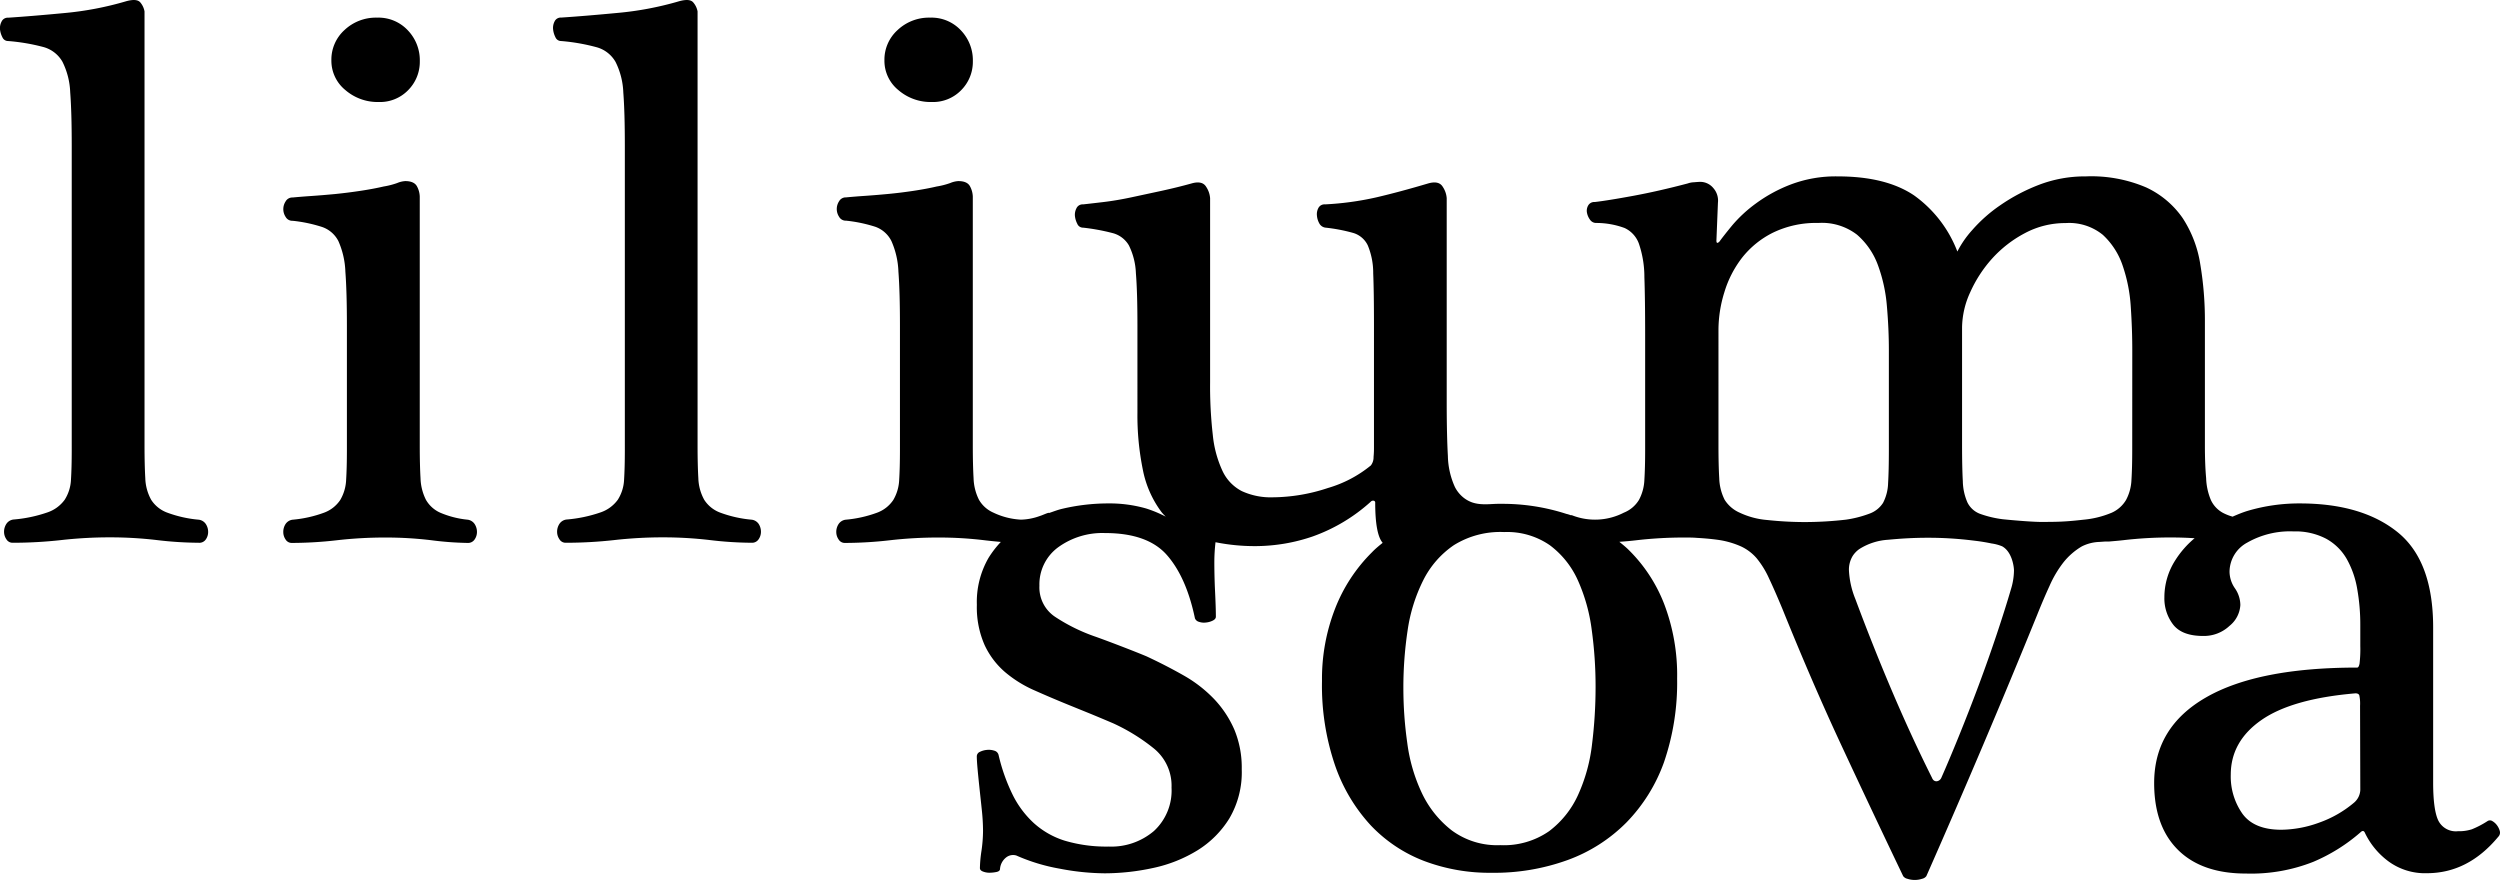
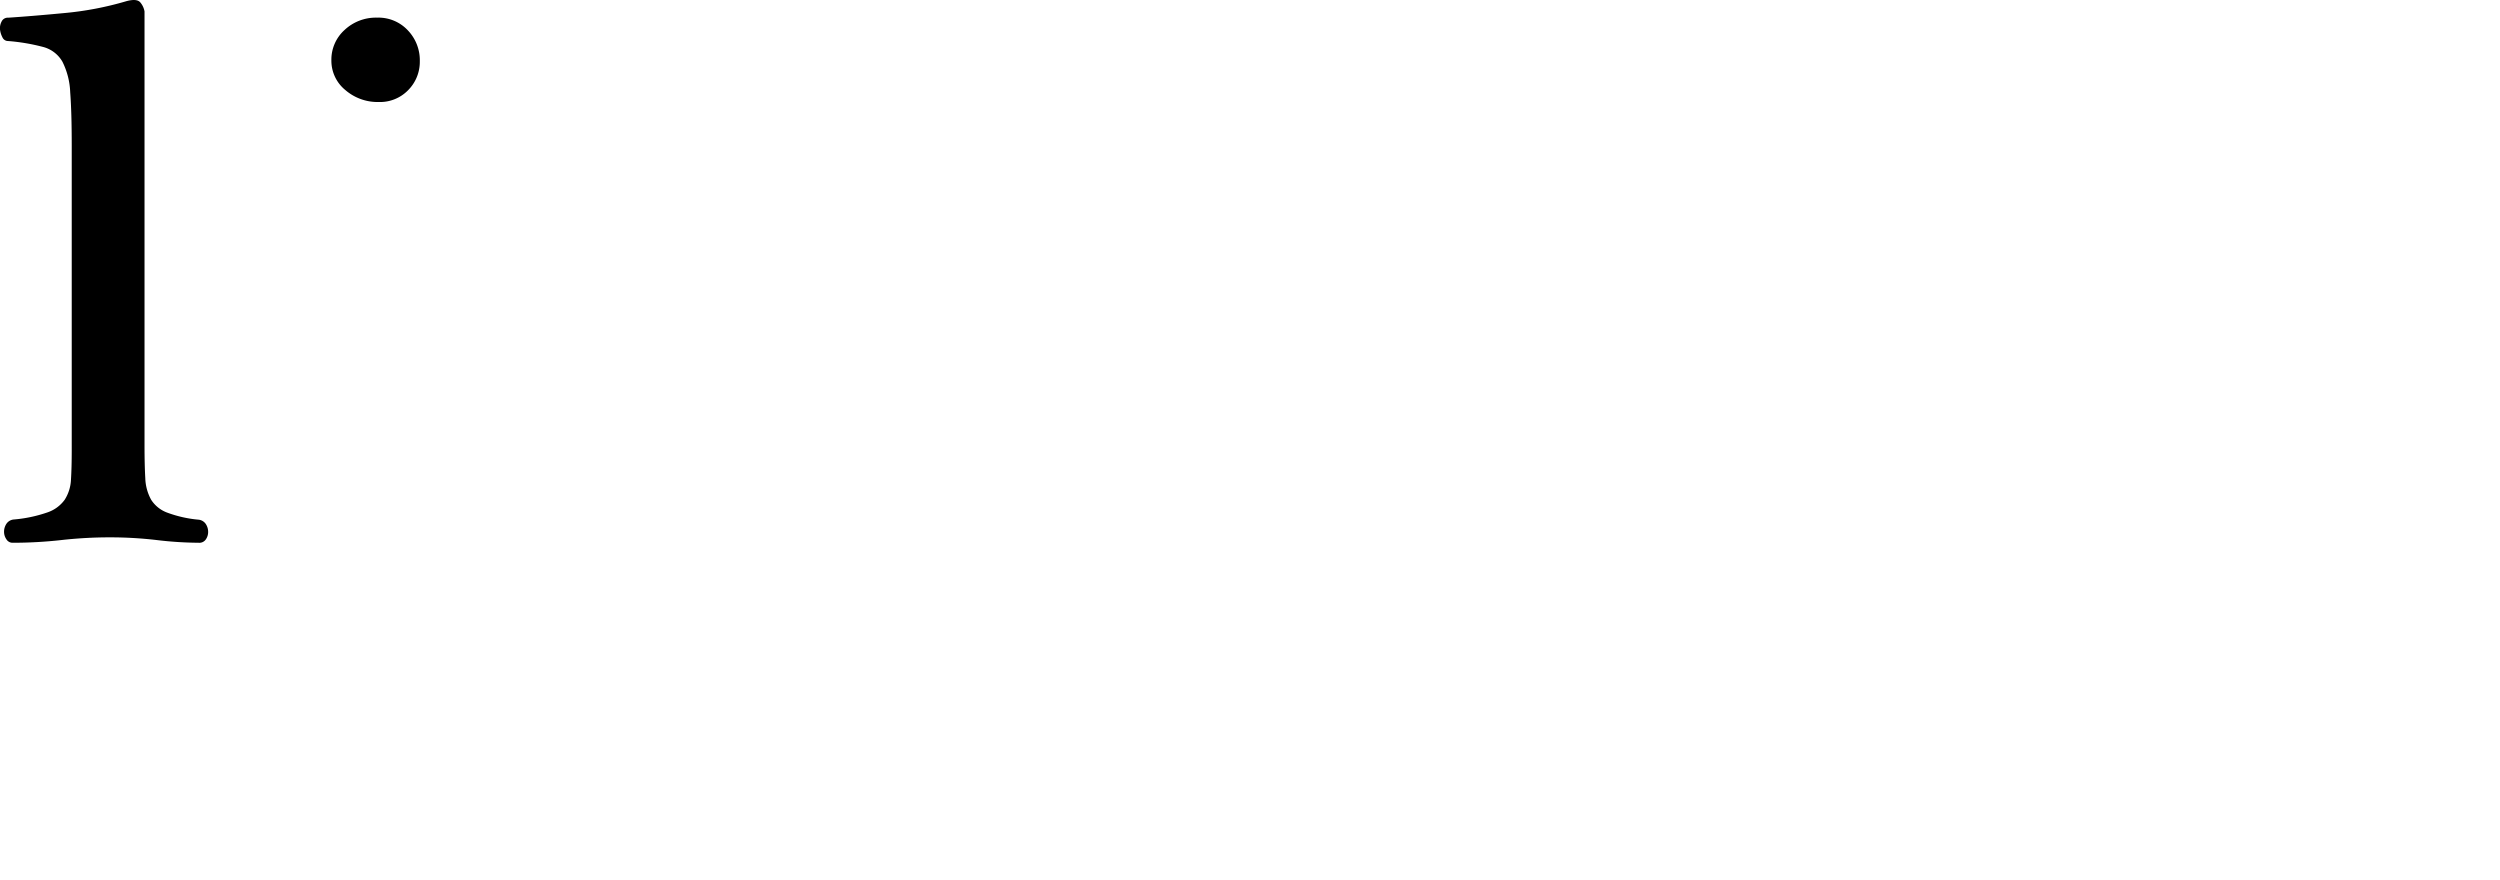
<svg xmlns="http://www.w3.org/2000/svg" viewBox="0 0 425.19 149.68">
  <title>Fichier 1</title>
  <g id="Calque_2" data-name="Calque 2">
    <g id="Calque_1-2" data-name="Calque 1">
      <path d="M33.82,88.39a20.53,20.53,0,0,1-5.34-1.19A5.49,5.49,0,0,1,25.71,85a8.08,8.08,0,0,1-1-3.69q-.13-2.24-.13-5.53V1.94A3.24,3.24,0,0,0,23.87.42q-.6-.72-2.44-.2a54.51,54.51,0,0,1-10.48,2q-5.6.53-9.56.79a1.15,1.15,0,0,0-1.12.66A2.37,2.37,0,0,0,0,5a3.74,3.74,0,0,0,.4,1.32,1.05,1.05,0,0,0,1,.66A33.56,33.56,0,0,1,7.39,8a5.35,5.35,0,0,1,3.23,2.5,12.63,12.63,0,0,1,1.32,5.2q.26,3.36.26,9V76.53q0,3-.13,5.07A6.9,6.9,0,0,1,11,85a6,6,0,0,1-3,2.17,23.41,23.41,0,0,1-5.73,1.19,1.69,1.69,0,0,0-1.18.73,2.44,2.44,0,0,0-.4,1.38,2.21,2.21,0,0,0,.4,1.25,1.21,1.21,0,0,0,1.05.59,74.4,74.4,0,0,0,8.3-.46,73.9,73.9,0,0,1,8.3-.46,68.17,68.17,0,0,1,7.91.46,62.38,62.38,0,0,0,7.12.46A1.33,1.33,0,0,0,35,91.75a2.2,2.2,0,0,0,.4-1.25,2.43,2.43,0,0,0-.4-1.38A1.69,1.69,0,0,0,33.82,88.39Z" />
-       <path d="M79.56,88.39a15.83,15.83,0,0,1-4.68-1.19A5.26,5.26,0,0,1,72.44,85a8.75,8.75,0,0,1-.92-3.69q-.13-2.24-.13-5.53V33.43a3.88,3.88,0,0,0-.46-1.71c-.31-.61-1-.92-2-.92a4.15,4.15,0,0,0-1.38.33,13.11,13.11,0,0,1-2.31.59q-1.71.4-3.89.73T57,33q-2.11.2-4,.33t-3.23.26a1.3,1.3,0,0,0-1.19.66,2.4,2.4,0,0,0,0,2.64,1.29,1.29,0,0,0,1.19.66,24.44,24.44,0,0,1,5,1.05A4.88,4.88,0,0,1,57.55,41a14.07,14.07,0,0,1,1.19,5.2q.26,3.43.26,9.09V76.53q0,3-.13,5.07a7.34,7.34,0,0,1-1,3.43,5.66,5.66,0,0,1-2.77,2.17,20.61,20.61,0,0,1-5.34,1.19,1.69,1.69,0,0,0-1.19.73,2.44,2.44,0,0,0-.39,1.38,2.21,2.21,0,0,0,.39,1.25,1.21,1.21,0,0,0,1.05.59,68.13,68.13,0,0,0,7.71-.46,72.18,72.18,0,0,1,8.24-.46,64.85,64.85,0,0,1,7.78.46,54.38,54.38,0,0,0,6.19.46,1.33,1.33,0,0,0,1.18-.59,2.21,2.21,0,0,0,.4-1.25,2.44,2.44,0,0,0-.4-1.38A1.69,1.69,0,0,0,79.56,88.39Z" />
      <path d="M64.4,17.35a6.67,6.67,0,0,0,5-2,6.84,6.84,0,0,0,2-4.94,7.35,7.35,0,0,0-2-5.21A6.83,6.83,0,0,0,64.14,3,7.78,7.78,0,0,0,58.6,5.1a6.79,6.79,0,0,0-2.24,5.14,6.43,6.43,0,0,0,2.37,5.07A8.39,8.39,0,0,0,64.4,17.35Z" />
-       <path d="M127.87,88.39a20.55,20.55,0,0,1-5.34-1.19A5.5,5.5,0,0,1,119.77,85a8.09,8.09,0,0,1-1-3.69q-.13-2.24-.13-5.53V1.94a3.24,3.24,0,0,0-.73-1.52q-.59-.72-2.44-.2A54.5,54.5,0,0,1,105,2.2q-5.6.53-9.56.79a1.15,1.15,0,0,0-1.12.66A2.37,2.37,0,0,0,94.07,5a3.77,3.77,0,0,0,.39,1.32,1.05,1.05,0,0,0,1,.66,33.58,33.58,0,0,1,6,1.05,5.35,5.35,0,0,1,3.23,2.5,12.65,12.65,0,0,1,1.32,5.2q.26,3.36.26,9V76.53q0,3-.13,5.07A6.9,6.9,0,0,1,105.07,85a6,6,0,0,1-3,2.17,23.39,23.39,0,0,1-5.73,1.19,1.69,1.69,0,0,0-1.19.73,2.44,2.44,0,0,0-.4,1.38,2.21,2.21,0,0,0,.4,1.25,1.21,1.21,0,0,0,1.05.59,74.42,74.42,0,0,0,8.3-.46,73.89,73.89,0,0,1,8.3-.46,68.17,68.17,0,0,1,7.91.46,62.39,62.39,0,0,0,7.12.46,1.33,1.33,0,0,0,1.19-.59,2.21,2.21,0,0,0,.4-1.25,2.44,2.44,0,0,0-.4-1.38A1.69,1.69,0,0,0,127.87,88.39Z" />
-       <path d="M158.46,17.35a6.67,6.67,0,0,0,5-2,6.84,6.84,0,0,0,2-4.94,7.35,7.35,0,0,0-2-5.21A6.83,6.83,0,0,0,158.2,3a7.77,7.77,0,0,0-5.54,2.11,6.79,6.79,0,0,0-2.24,5.14,6.42,6.42,0,0,0,2.37,5.07A8.39,8.39,0,0,0,158.46,17.35Z" />
-       <path d="M424.7,140.39a2.57,2.57,0,0,0-.79-.73.76.76,0,0,0-.86,0,15.54,15.54,0,0,1-2.64,1.38,7.13,7.13,0,0,1-2.37.33,3.33,3.33,0,0,1-3.36-1.85q-.86-1.84-.86-6.46V106.71q0-11.33-6.06-16.21t-16.61-4.88a30.9,30.9,0,0,0-8.83,1.25c-.93.28-1.76.63-2.61,1a8.3,8.3,0,0,1-1.65-.65A4.73,4.73,0,0,1,376,85a10.49,10.49,0,0,1-.79-3.69Q375,79,375,75.74v-21a57.56,57.56,0,0,0-.79-9.82,19.88,19.88,0,0,0-3-7.84,15.45,15.45,0,0,0-6.19-5.2A23.74,23.74,0,0,0,354.74,30a21.81,21.81,0,0,0-8,1.45,31.2,31.2,0,0,0-6.59,3.49,25.21,25.21,0,0,0-4.75,4.22,16.85,16.85,0,0,0-2.5,3.62,20.89,20.89,0,0,0-7.38-9.56Q320.73,30,312.56,30a21.51,21.51,0,0,0-8,1.38,25.14,25.14,0,0,0-5.93,3.23,23.18,23.18,0,0,0-4,3.69q-1.52,1.85-2.18,2.77-.52.53-.53-.13l.26-6.46a3.22,3.22,0,0,0-.79-2.5,2.88,2.88,0,0,0-2.24-1.05q-.26,0-1.05.07a3.49,3.49,0,0,0-1.06.2q-5,1.32-9.29,2.11t-6.52,1.05a1.18,1.18,0,0,0-1.12.59,1.78,1.78,0,0,0-.2,1.25,2.89,2.89,0,0,0,.53,1.19,1.25,1.25,0,0,0,1.06.53,13.92,13.92,0,0,1,4.81.86,4.66,4.66,0,0,1,2.44,2.7,17.58,17.58,0,0,1,.92,5.66q.13,3.69.13,9.88v19.5q0,3-.13,5.07a7.86,7.86,0,0,1-.92,3.43,5.3,5.3,0,0,1-2.57,2.17,10.69,10.69,0,0,1-8.86.43l-.05,0-.15,0a4.56,4.56,0,0,0-.72-.22,35.15,35.15,0,0,0-11.06-1.71l-.58,0c-1.14,0-2.84.28-4.35-.23a5.06,5.06,0,0,1-1.59-.9,5.51,5.51,0,0,1-1.38-1.74,13.36,13.36,0,0,1-1.19-5.27q-.19-3.36-.2-8.76V33.7a4,4,0,0,0-.66-1.91q-.66-1.12-2.5-.59-4.88,1.45-8.83,2.37a50.68,50.68,0,0,1-8.7,1.19,1.17,1.17,0,0,0-1.12.59,2.21,2.21,0,0,0-.26,1.32,3.23,3.23,0,0,0,.4,1.32,1.39,1.39,0,0,0,1,.72,28.49,28.49,0,0,1,4.81.92,4,4,0,0,1,2.44,2.11,12.21,12.21,0,0,1,.92,4.74q.13,3.16.13,8.83V76.13c0,.35,0,.88-.07,1.58a2.26,2.26,0,0,1-.46,1.45A20.58,20.58,0,0,1,225.84,83a30.31,30.31,0,0,1-9.36,1.58,11.72,11.72,0,0,1-5.27-1.05,7.34,7.34,0,0,1-3.29-3.43A18.84,18.84,0,0,1,206.27,74a73.34,73.34,0,0,1-.46-9V33.7a4,4,0,0,0-.66-1.91q-.66-1.12-2.5-.59-2.37.66-5.07,1.25l-5.21,1.12q-2.5.53-4.68.79t-3.49.4a1.15,1.15,0,0,0-1.12.66,2.37,2.37,0,0,0-.26,1.32,3.75,3.75,0,0,0,.4,1.32,1.05,1.05,0,0,0,1,.66,34.92,34.92,0,0,1,5,.92A4.51,4.51,0,0,1,192,41.74a11.66,11.66,0,0,1,1.19,4.74q.26,3.16.26,8.83V70.2a46.16,46.16,0,0,0,.92,9.69,17.61,17.61,0,0,0,3.16,7.18c.22.29.48.54.73.8a20.45,20.45,0,0,0-3.33-1.39,22.64,22.64,0,0,0-6.52-.86,34.14,34.14,0,0,0-7.78.92c-.76.18-1.46.46-2.18.7-.12-.09-.59.14-1.34.43l-.29.1a10,10,0,0,1-3.18.61,12.32,12.32,0,0,1-4.68-1.19A5.25,5.25,0,0,1,166.5,85a8.75,8.75,0,0,1-.92-3.69q-.13-2.24-.13-5.53V33.43a3.88,3.88,0,0,0-.46-1.71q-.46-.92-2-.92a4.14,4.14,0,0,0-1.38.33,13.1,13.1,0,0,1-2.31.59q-1.71.4-3.89.73t-4.28.53q-2.11.2-4,.33t-3.23.26a1.3,1.3,0,0,0-1.19.66,2.4,2.4,0,0,0,0,2.64,1.29,1.29,0,0,0,1.19.66,24.44,24.44,0,0,1,5,1.05A4.88,4.88,0,0,1,151.61,41a14.06,14.06,0,0,1,1.19,5.2q.26,3.43.26,9.09V76.53q0,3-.13,5.07a7.33,7.33,0,0,1-1,3.43,5.66,5.66,0,0,1-2.77,2.17,20.61,20.61,0,0,1-5.34,1.19,1.69,1.69,0,0,0-1.19.73,2.43,2.43,0,0,0-.4,1.38,2.21,2.21,0,0,0,.4,1.25,1.21,1.21,0,0,0,1.05.59,68.12,68.12,0,0,0,7.71-.46,72.2,72.2,0,0,1,8.24-.46,64.85,64.85,0,0,1,7.78.46c1,.12,1.94.21,2.81.29a16.93,16.93,0,0,0-2.08,2.69,15,15,0,0,0-2,8,15.91,15.91,0,0,0,1.32,6.85,13.65,13.65,0,0,0,3.49,4.61,20.34,20.34,0,0,0,5,3.1q2.83,1.26,5.73,2.44l3.89,1.58q1.91.79,3.76,1.58a32.52,32.52,0,0,1,6.92,4.28,8.16,8.16,0,0,1,3,6.66,9.35,9.35,0,0,1-3,7.38,11.17,11.17,0,0,1-7.71,2.64,24.72,24.72,0,0,1-7.45-1,14.1,14.1,0,0,1-5.27-3,16.43,16.43,0,0,1-3.62-4.87,31.33,31.33,0,0,1-2.37-6.72,1,1,0,0,0-.73-.72,3,3,0,0,0-1.25-.13,3.35,3.35,0,0,0-1.19.33.84.84,0,0,0-.53.79q0,.66.13,2.11c.09,1,.2,2.07.33,3.3s.27,2.48.4,3.75a34.43,34.43,0,0,1,.2,3.49,24.38,24.38,0,0,1-.27,3.43,22,22,0,0,0-.26,2.9c0,.26.17.46.53.59a3,3,0,0,0,1.05.2,6,6,0,0,0,1.25-.13q.59-.13.59-.53a2.75,2.75,0,0,1,1.12-2,1.91,1.91,0,0,1,1.65-.27,31.69,31.69,0,0,0,7.38,2.24,41.74,41.74,0,0,0,7.64.79,39,39,0,0,0,8.3-.92,23.81,23.81,0,0,0,7.51-3,16.72,16.72,0,0,0,5.4-5.41,15.46,15.46,0,0,0,2.11-8.37,16.84,16.84,0,0,0-1.25-6.72,17.89,17.89,0,0,0-3.43-5.2,22.45,22.45,0,0,0-5.14-4q-3-1.71-6.39-3.29-1.58-.66-4.15-1.65t-4.41-1.65a30.46,30.46,0,0,1-7-3.43,6,6,0,0,1-2.64-5.27,7.82,7.82,0,0,1,3.16-6.52,12.79,12.79,0,0,1,8-2.44q7.25,0,10.54,3.76t4.75,10.74a1,1,0,0,0,.66.59,2.61,2.61,0,0,0,1.18.13,3.33,3.33,0,0,0,1.19-.33c.35-.17.53-.4.53-.66q0-1.45-.13-4.15c-.09-1.8-.13-3.54-.13-5.21a29.9,29.9,0,0,1,.2-3.31,33.82,33.82,0,0,0,7,.66,30.2,30.2,0,0,0,9.55-1.65,29.4,29.4,0,0,0,9.82-5.87.55.55,0,0,1,.53-.2.31.31,0,0,1,.26.33c0,3.6.43,5.87,1.27,6.83-.63.51-1.24,1-1.82,1.61a27.56,27.56,0,0,0-6.26,9.55,32.85,32.85,0,0,0-2.24,12.32,42,42,0,0,0,2.24,14.43,28.91,28.91,0,0,0,6.06,10.15,24.63,24.63,0,0,0,9.09,6.06,31.47,31.47,0,0,0,11.47,2,36.53,36.53,0,0,0,12.92-2.17,27.11,27.11,0,0,0,10-6.39A28.34,28.34,0,0,0,283,129.65a41.69,41.69,0,0,0,2.24-14.23A33.89,33.89,0,0,0,283,102.63a26.17,26.17,0,0,0-6.19-9.29c-.45-.42-.92-.8-1.4-1.19,1-.07,1.91-.15,2.93-.27a70.44,70.44,0,0,1,8.17-.46c.7,0,1.39,0,2.09.06.88.05,2.1.13,3.63.34a14.53,14.53,0,0,1,3.89,1.12,7.94,7.94,0,0,1,2.64,2,15.32,15.32,0,0,1,2.11,3.43q1,2.11,2.31,5.27,5,12.39,10,23.13T323.68,149a1.2,1.2,0,0,0,.72.46,4,4,0,0,0,2.5,0,1.22,1.22,0,0,0,.73-.46q10-22.67,18.84-44.42,1.05-2.63,2.11-4.94a18.7,18.7,0,0,1,2.37-4,11.35,11.35,0,0,1,3.1-2.7,7.12,7.12,0,0,1,3-.77l1-.07.57,0s.06,0,.09,0c.79-.07,1.57-.13,2.43-.23a68.83,68.83,0,0,1,8.11-.46q2,0,4,.13a16,16,0,0,0-3.3,3.77,11.65,11.65,0,0,0-1.84,6.26,7.3,7.3,0,0,0,1.51,4.68q1.51,1.91,5.08,1.91a6.34,6.34,0,0,0,4.48-1.71,4.9,4.9,0,0,0,1.85-3.56,5.07,5.07,0,0,0-.92-2.83,5.05,5.05,0,0,1-.92-2.83,5.68,5.68,0,0,1,3-4.94,14.65,14.65,0,0,1,7.91-1.91,11.22,11.22,0,0,1,5.53,1.25,9.05,9.05,0,0,1,3.49,3.43,15.72,15.72,0,0,1,1.78,5.07,34.74,34.74,0,0,1,.53,6.19v3.56a20.73,20.73,0,0,1-.13,3c-.09.44-.22.66-.4.66q-16.87,0-25.7,5.07t-8.83,14.56q0,7.38,4.08,11.4t11.6,4a28.72,28.72,0,0,0,11.4-2,29.93,29.93,0,0,0,8-5q.53-.53.79.13a13,13,0,0,0,4,4.81,10.49,10.49,0,0,0,6.52,2q7,0,12.13-6.19a1,1,0,0,0,.26-1A2.89,2.89,0,0,0,424.7,140.39ZM270.77,126.55a28.68,28.68,0,0,1-2.37,8.63,16,16,0,0,1-4.94,6.19,13.48,13.48,0,0,1-8.3,2.37,13,13,0,0,1-8.24-2.5,17.47,17.47,0,0,1-5.08-6.33,28.53,28.53,0,0,1-2.5-8.57,66.42,66.42,0,0,1-.66-9.23,65.4,65.4,0,0,1,.72-9.88,27.86,27.86,0,0,1,2.64-8.5,15.72,15.72,0,0,1,5.21-6,14.93,14.93,0,0,1,8.57-2.24,12.74,12.74,0,0,1,7.77,2.24,15.19,15.19,0,0,1,4.75,5.93,29.71,29.71,0,0,1,2.37,8.43,70.51,70.51,0,0,1,.66,9.75A79.21,79.21,0,0,1,270.77,126.55Zm29.79-38.11a13.46,13.46,0,0,1-4.67-1.24A5.73,5.73,0,0,1,293.32,85a8.74,8.74,0,0,1-.92-3.69q-.13-2.24-.13-5.53V56.1a21.75,21.75,0,0,1,1-6.39,18.15,18.15,0,0,1,3-5.86,15.4,15.4,0,0,1,5.27-4.28,16.78,16.78,0,0,1,7.71-1.65,9.78,9.78,0,0,1,6.59,2,12.53,12.53,0,0,1,3.56,5.2,26.31,26.31,0,0,1,1.52,7q.33,3.83.33,7.38v17q0,3.56-.13,5.67a7.71,7.71,0,0,1-.86,3.36,4.59,4.59,0,0,1-2.37,1.85,18.85,18.85,0,0,1-3.93,1,61.89,61.89,0,0,1-7,.41A60.64,60.64,0,0,1,300.56,88.44ZM342,100.26q-.92,3.16-2.37,7.51t-3.1,8.77q-1.65,4.42-3.36,8.63t-3,7.12a1,1,0,0,1-.79.59c-.35,0-.62-.16-.79-.59q-3.43-6.85-6.72-14.56t-6.33-15.88A14.83,14.83,0,0,1,314.46,97a4.49,4.49,0,0,1,.64-2.45,4.26,4.26,0,0,1,1.13-1.17,10.29,10.29,0,0,1,4.89-1.58c2.17-.21,4.4-.34,6.72-.34a61.62,61.62,0,0,1,7.64.46l.75.09c.67.09,1.48.21,2.48.42a7.32,7.32,0,0,1,1.82.49c1.76,1,2,3.66,2,4.09A11.24,11.24,0,0,1,342,100.26Zm20.64-23.73q0,3-.13,5.07a7.89,7.89,0,0,1-.92,3.43,5.36,5.36,0,0,1-2.44,2.17,16.12,16.12,0,0,1-4.81,1.19l0,0c-.79.09-1.82.2-2.84.27-1.46.1-2.5.1-4.31.11-1.25,0-4.12-.21-6.57-.46a17.92,17.92,0,0,1-3.89-.93,3.92,3.92,0,0,1-2.11-1.91,9.4,9.4,0,0,1-.79-3.62q-.13-2.31-.13-6.13v-20a14.67,14.67,0,0,1,1.38-6A22,22,0,0,1,338.79,44a20.18,20.18,0,0,1,5.6-4.35,14.54,14.54,0,0,1,6.92-1.71,9.06,9.06,0,0,1,6.33,2,12.57,12.57,0,0,1,3.36,5.2,26.41,26.41,0,0,1,1.39,7q.26,3.83.26,7.38Zm38.79,57.86a3,3,0,0,1-1.05,2.11,18.94,18.94,0,0,1-6,3.43,19.24,19.24,0,0,1-6.39,1.19q-4.61,0-6.59-2.7a11,11,0,0,1-2-6.66q0-5.66,5.2-9.29t16-4.55c.35,0,.57.11.66.33a6.81,6.81,0,0,1,.13,1.78Z" />
    </g>
  </g>
</svg>